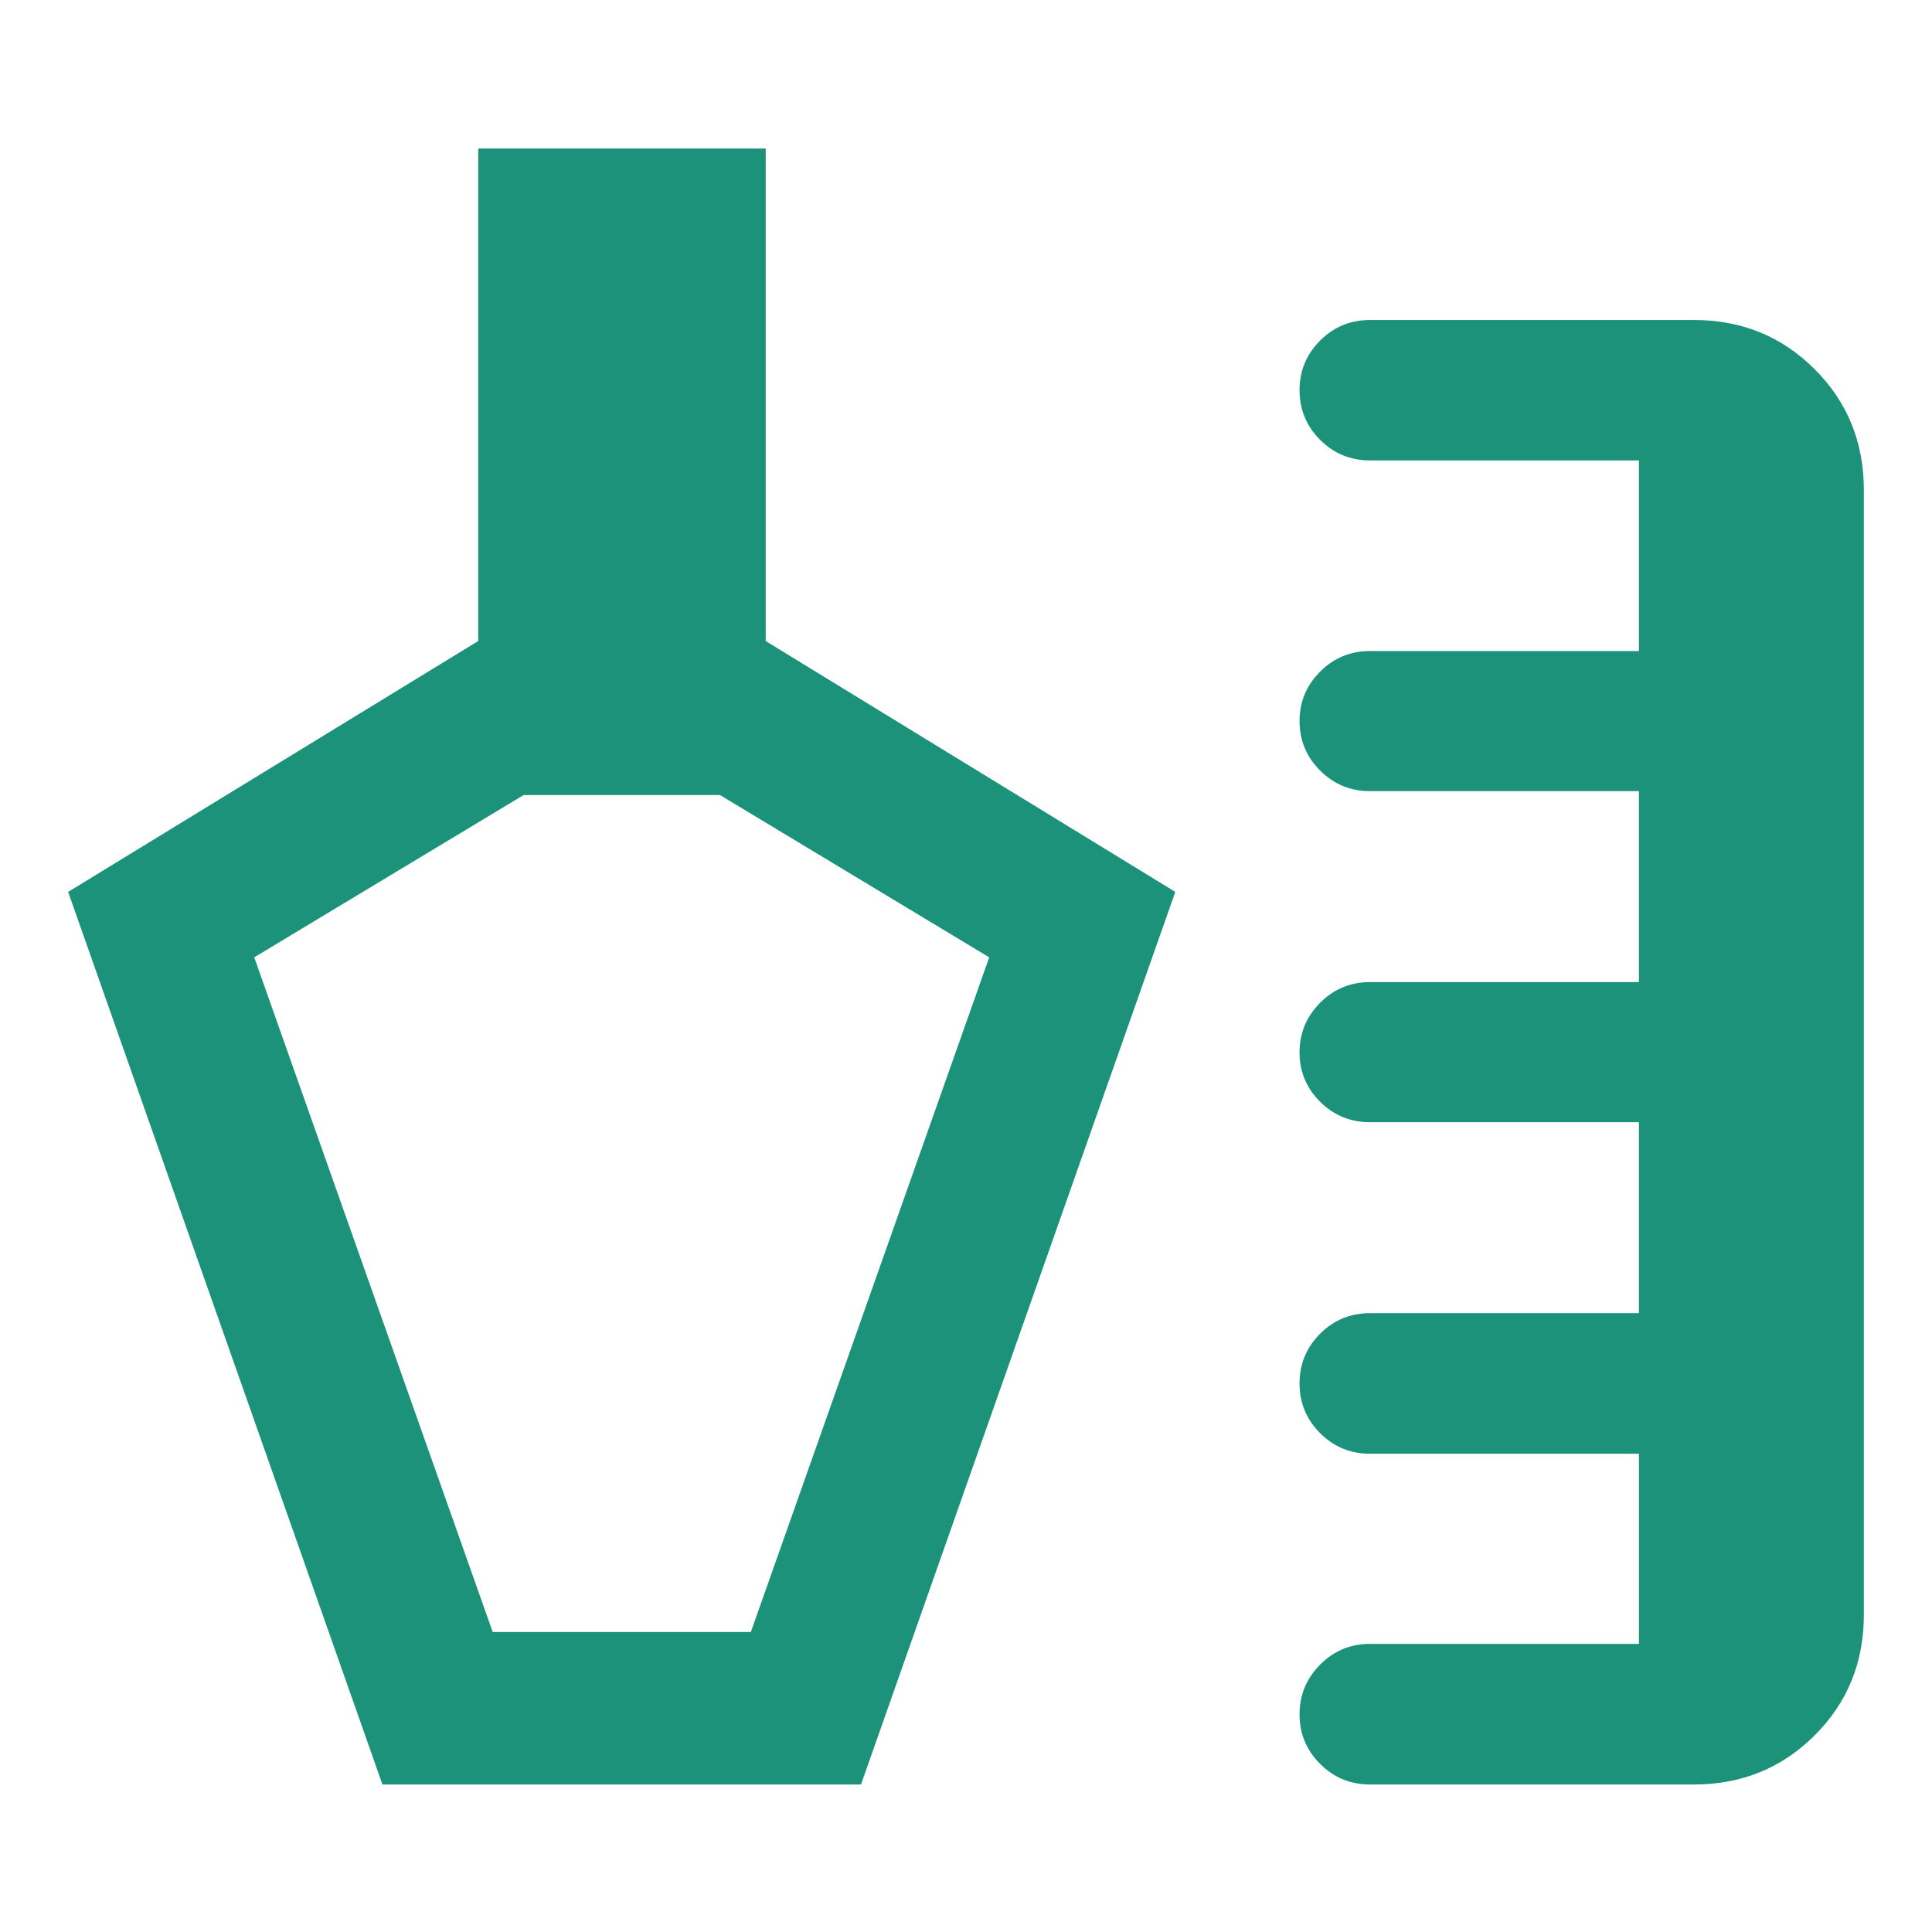
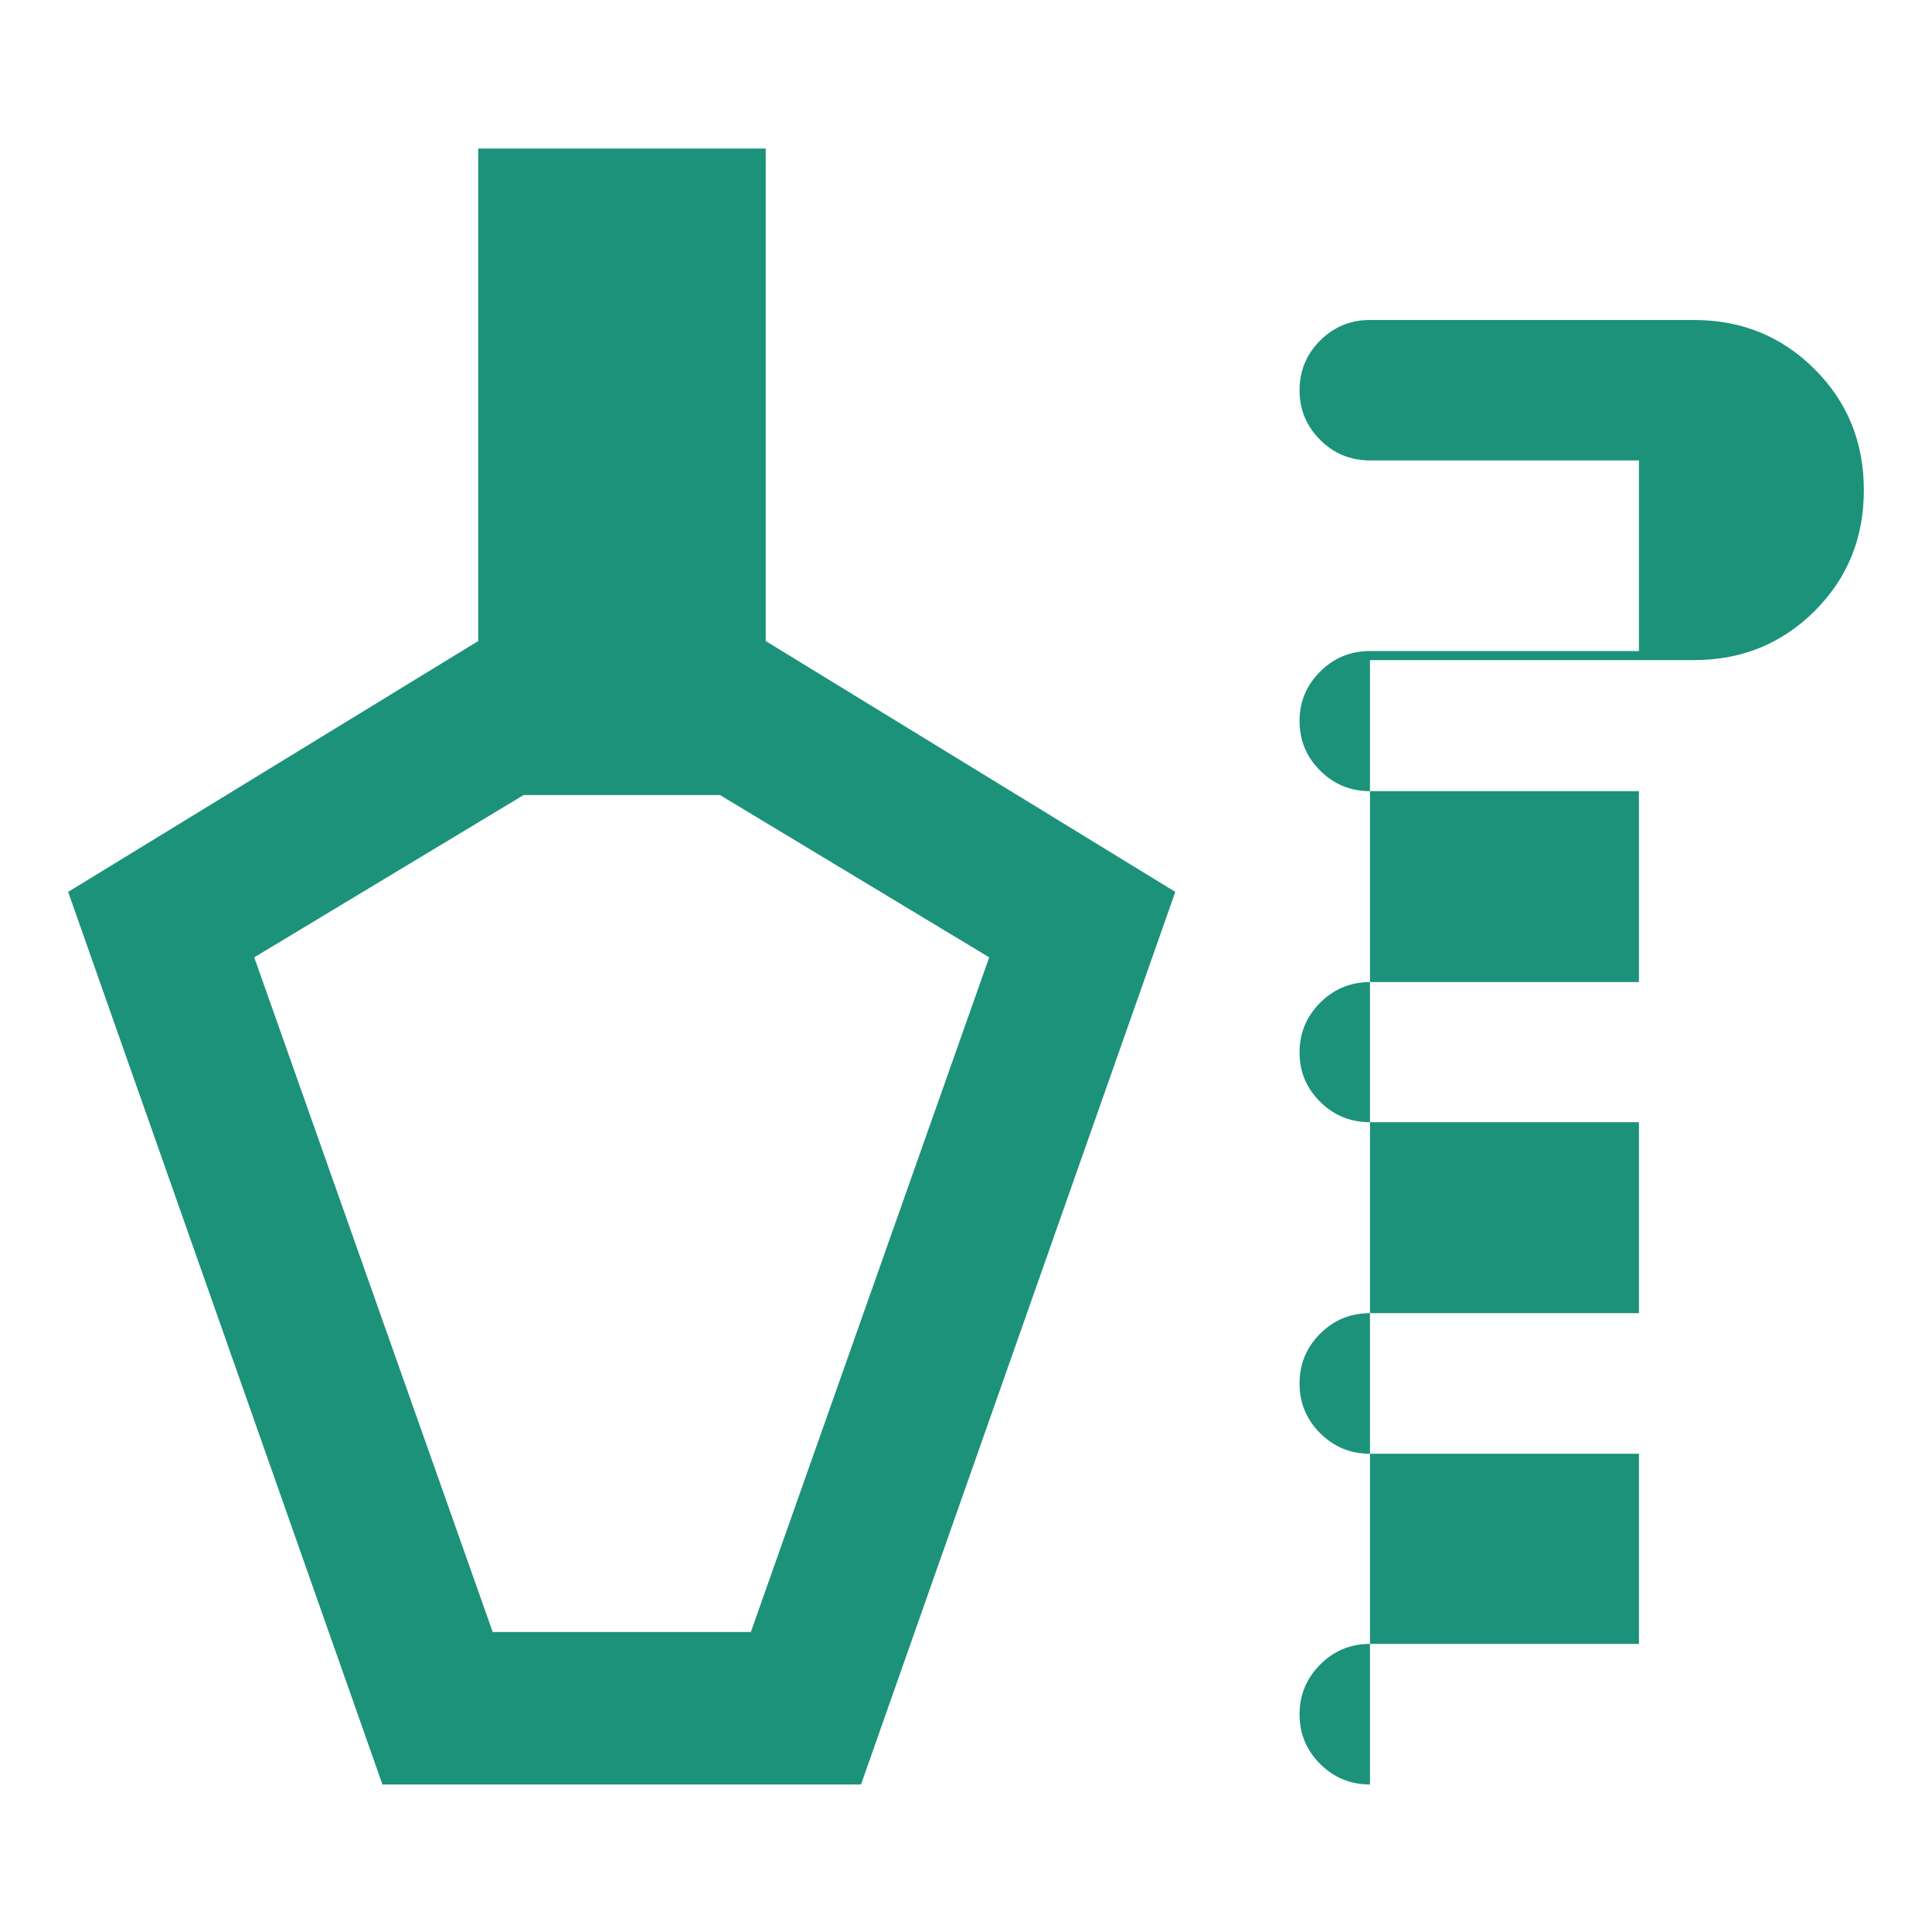
<svg xmlns="http://www.w3.org/2000/svg" height="40px" viewBox="0 -960 960 960" width="40px" fill="#1C927A">
-   <path d="M190.03-73.3 33.86-516.82l203.76-124.65v-244.72h142.86v244.72L584-516.82 427.83-73.3h-237.8Zm490.7 0q-14.54 0-24.77-10.23-10.22-10.22-10.22-24.62t10.22-24.71q10.23-10.3 24.79-10.3h133.63v-94.48H680.75q-14.56 0-24.79-10.23-10.22-10.22-10.22-24.7 0-14.48 10.22-24.71 10.23-10.22 24.79-10.22h133.63v-94.88H680.75q-14.56 0-24.79-10.16-10.22-10.16-10.22-24.54 0-14.38 10.22-24.65Q666.19-472 680.75-472h133.63v-94.88H680.75q-14.56 0-24.79-10.23-10.22-10.22-10.22-24.62 0-14.3 10.22-24.54 10.23-10.23 24.79-10.23h133.63v-94.72H680.75q-14.56 0-24.79-10.23-10.22-10.22-10.22-24.7 0-14.38 10.22-24.62Q666.19-801 680.73-801h160.99q35.49 0 59.95 24.43 24.47 24.42 24.47 60.15v558.7q0 35.66-24.47 60.04-24.46 24.38-59.95 24.38H680.73Zm-435.91-75.76h128.27L491.53-484.3l-133.76-80.64h-97.6L126.33-484.3l118.49 335.24Zm64.23-208.27Z" />
+   <path d="M190.03-73.3 33.86-516.82l203.76-124.65v-244.72h142.86v244.72L584-516.82 427.83-73.3h-237.8Zm490.7 0q-14.54 0-24.77-10.23-10.22-10.22-10.22-24.62t10.22-24.71q10.23-10.3 24.79-10.3h133.63v-94.48H680.75q-14.56 0-24.79-10.23-10.22-10.22-10.22-24.7 0-14.48 10.22-24.71 10.23-10.22 24.79-10.22h133.63v-94.88H680.75q-14.56 0-24.79-10.16-10.22-10.16-10.22-24.54 0-14.38 10.22-24.65Q666.19-472 680.75-472h133.63v-94.88H680.75q-14.56 0-24.79-10.23-10.22-10.22-10.22-24.62 0-14.3 10.22-24.54 10.23-10.23 24.79-10.23h133.63v-94.72H680.75q-14.56 0-24.79-10.23-10.22-10.22-10.22-24.7 0-14.38 10.22-24.62Q666.19-801 680.73-801h160.99q35.49 0 59.95 24.43 24.47 24.42 24.47 60.15q0 35.66-24.47 60.04-24.46 24.38-59.95 24.38H680.73Zm-435.91-75.76h128.27L491.53-484.3l-133.76-80.64h-97.6L126.33-484.3l118.49 335.24Zm64.23-208.27Z" />
</svg>